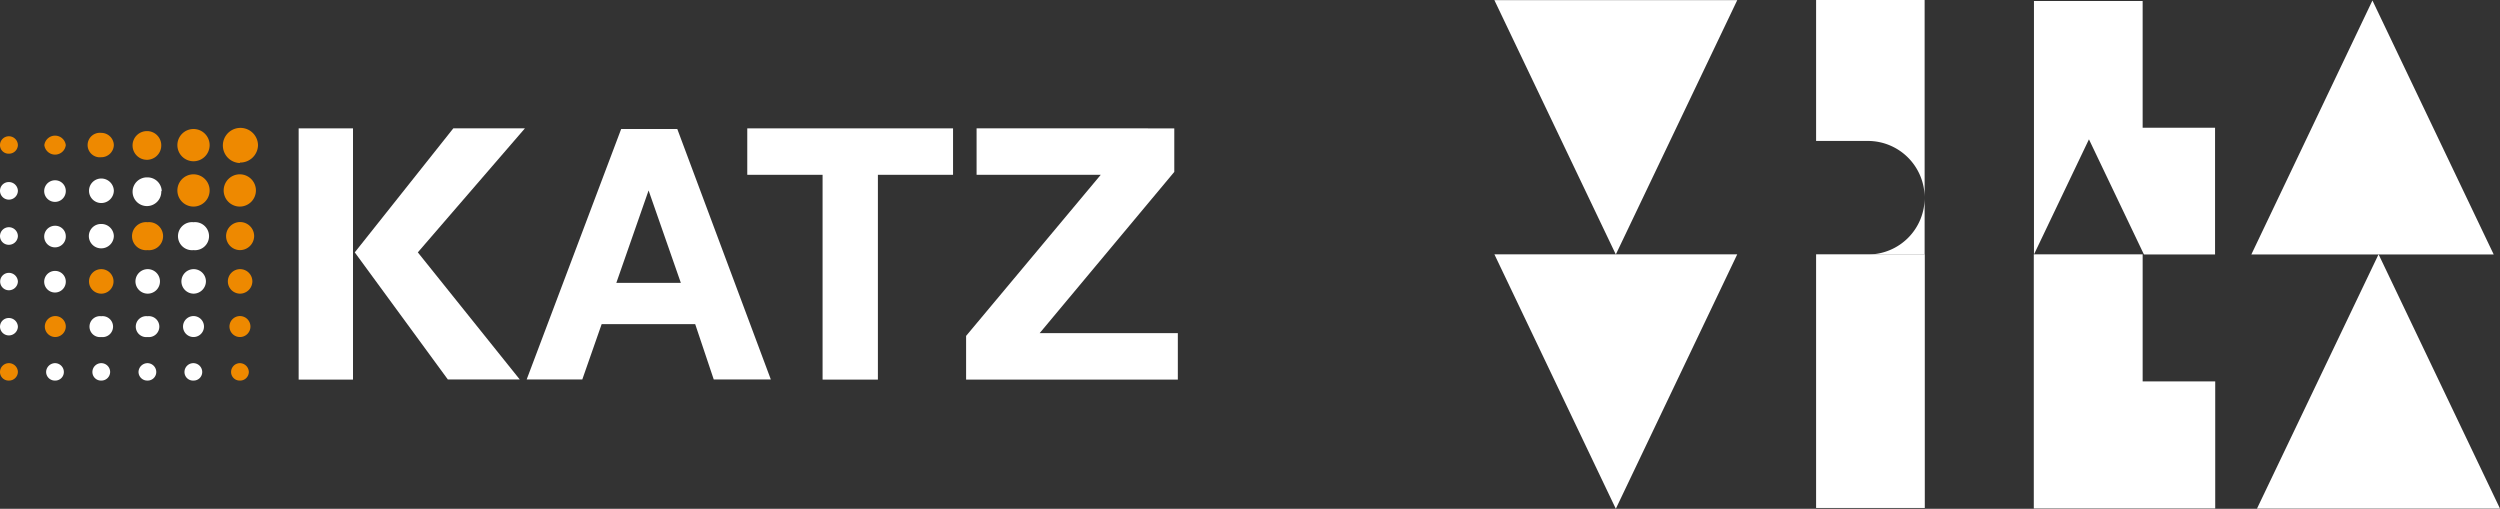
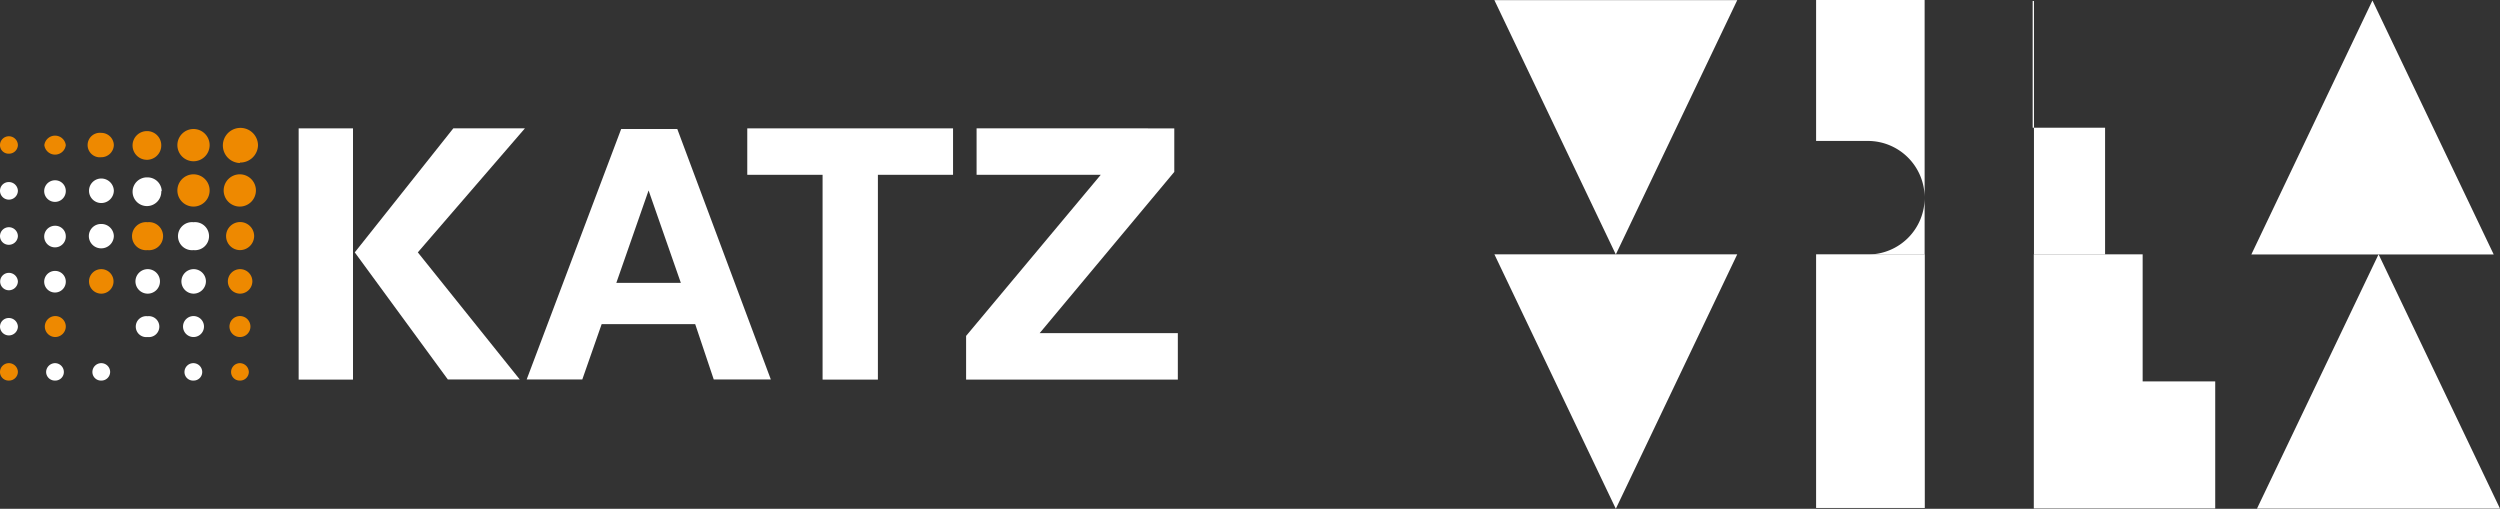
<svg xmlns="http://www.w3.org/2000/svg" height="31.55" viewBox="0 0 155.03 31.55" width="155.03">
  <rect x="0" y="0" width="155.03" height="31.55" fill="#333333" stroke="none" />
  <clipPath id="a">
    <path d="m92.67 0h62.36v31.55h-62.36z" />
  </clipPath>
  <path d="m14.87 23.6a.53.53 0 0 1 -.54-.53.55.55 0 0 1 .54-.55.56.56 0 0 1 .56.55.54.54 0 0 1 -.56.53" fill="#ee8900" />
  <path d="m14.87 20.9a.65.65 0 1 1 .66-.64.65.65 0 0 1 -.66.64" fill="#ee8900" />
  <path d="m14.87 18.21a.76.76 0 1 1 .78-.76.77.77 0 0 1 -.78.76" fill="#ee8900" />
  <path d="m14.87 15.51a.87.87 0 1 1 .89-.87.88.88 0 0 1 -.89.87" fill="#ee8900" />
  <path d="m14.87 12.81a1 1 0 1 1 1-1 1 1 0 0 1 -1 1" fill="#ee8900" />
  <path d="m14.87 10.11a1.09 1.09 0 1 1 1.13-1.11 1.1 1.1 0 0 1 -1.11 1.08" fill="#ee8900" />
  <path d="m12 12.81a1 1 0 1 1 0-2 1 1 0 1 1 0 2" fill="#ee8900" />
  <path d="m9.15 15.51a.87.87 0 1 1 0-1.73.87.87 0 1 1 0 1.73" fill="#ee8900" />
  <path d="m6.28 18.21a.76.76 0 1 1 0-1.52.76.76 0 1 1 0 1.52" fill="#ee8900" />
  <path d="m3.42 20.9a.65.65 0 1 1 .66-.64.66.66 0 0 1 -.66.64" fill="#ee8900" />
  <path d="m.55 23.6a.53.53 0 0 1 -.55-.53.55.55 0 0 1 .55-.55.56.56 0 0 1 .56.55.55.55 0 0 1 -.56.53" fill="#ee8900" />
  <path d="m1.11 9a.55.55 0 0 1 -.56.53.53.53 0 0 1 -.55-.53.55.55 0 0 1 .55-.55.56.56 0 0 1 .56.55" fill="#ee8900" />
  <path d="m4.08 9a.67.67 0 0 1 -1.33 0 .67.67 0 0 1 1.33 0" fill="#ee8900" />
  <path d="m7.06 9a.78.78 0 0 1 -.78.75.76.76 0 1 1 0-1.51.78.78 0 0 1 .78.76" fill="#ee8900" />
  <path d="m10 9a.89.89 0 1 1 -.88-.87.88.88 0 0 1 .88.87" fill="#ee8900" />
  <path d="m13 9a1 1 0 1 1 -1-1 1 1 0 0 1 1 1" fill="#ee8900" />
  <g fill="#fff">
    <path d="m12 23.6a.53.53 0 0 1 -.56-.53.55.55 0 1 1 1.1 0 .53.53 0 0 1 -.54.53" />
    <path d="m12 20.9a.65.65 0 1 1 .65-.64.65.65 0 0 1 -.65.64" />
    <path d="m12 18.21a.76.76 0 1 1 .77-.76.77.77 0 0 1 -.77.76" />
    <path d="m12 15.51a.87.87 0 1 1 0-1.73.87.87 0 1 1 0 1.73" />
-     <path d="m9.15 23.6a.54.54 0 0 1 -.56-.53.56.56 0 0 1 .56-.55.55.55 0 0 1 .54.55.53.53 0 0 1 -.54.53" />
    <path d="m9.15 20.9a.65.65 0 1 1 0-1.29.65.65 0 1 1 0 1.29" />
    <path d="m9.15 18.21a.76.76 0 1 1 .77-.76.76.76 0 0 1 -.77.76" />
    <path d="m6.28 23.6a.53.53 0 0 1 -.55-.53.55.55 0 0 1 .55-.55.55.55 0 0 1 .55.55.54.54 0 0 1 -.55.53" />
-     <path d="m6.28 20.9a.65.65 0 1 1 0-1.29.65.65 0 1 1 0 1.29" />
    <path d="m3.42 23.6a.54.54 0 0 1 -.56-.53.56.56 0 0 1 .56-.55.55.55 0 0 1 .54.55.53.53 0 0 1 -.54.53" />
    <path d="m1.11 11.83a.56.56 0 0 1 -.56.55.55.55 0 0 1 -.55-.55.54.54 0 0 1 .55-.54.56.56 0 0 1 .56.54" />
    <path d="m1.11 14.64a.56.56 0 0 1 -.56.54.54.54 0 0 1 -.55-.54.55.55 0 0 1 .55-.55.56.56 0 0 1 .56.55" />
    <path d="m1.11 17.45a.56.56 0 0 1 -.56.55.54.54 0 1 1 0-1.08.56.56 0 0 1 .56.54" />
    <path d="m1.11 20.26a.56.56 0 0 1 -.56.54.55.55 0 0 1 -.55-.54.54.54 0 0 1 .55-.54.56.56 0 0 1 .56.54" />
    <path d="m4.08 11.83a.67.67 0 1 1 -.66-.65.66.66 0 0 1 .66.65" />
    <path d="m4.08 14.64a.67.67 0 1 1 -.66-.64.65.65 0 0 1 .66.64" />
    <path d="m4.08 17.45a.67.67 0 1 1 -.66-.65.66.66 0 0 1 .66.65" />
    <path d="m7.06 11.83a.78.78 0 0 1 -.78.76.76.76 0 1 1 0-1.52.78.78 0 0 1 .78.76" />
    <path d="m7.06 14.64a.78.78 0 0 1 -.78.76.76.76 0 0 1 -.77-.76.75.75 0 0 1 .77-.75.77.77 0 0 1 .78.75" />
    <path d="m10 11.83a.89.89 0 1 1 -.85-.83.88.88 0 0 1 .88.87" />
    <path d="m40.22 11.81 2 5.73h-4zm-1.7-3.81-5.86 15.53h3.45l1.2-3.43h5.8l1.15 3.43h3.54l-5.8-15.53z" />
    <path d="m18.52 7.96h3.37v15.58h-3.37z" />
    <path d="m28.11 7.96-6.11 7.69 5.77 7.88h4.46l-6.32-7.88 6.64-7.69z" />
    <path d="m46.34 7.96v2.88h4.67v12.7h3.43v-12.7h4.66v-2.88z" />
    <path d="m60.56 7.96v2.88h7.7l-8.35 9.99v2.71h13.13v-2.88h-8.57l8.35-10v-2.7z" />
    <path d="m92.67.01 7.53 15.77 7.53-15.77z" />
    <path d="m139.61 15.78h15.03l-7.52-15.75z" />
    <path d="m139.96 31.54h15.07l-7.53-15.77z" />
    <path d="m112.62 15.77h6.74v15.73h-6.74z" />
    <path d="m126.12 15.77v15.76h11.25v-7.88h-4.5v-7.88z" />
    <path d="m92.67 15.77 7.53 15.78 7.53-15.78z" />
    <g clip-path="url(#a)">
      <path d="m115.84 15.78h3.51v-3.52a3.51 3.51 0 0 1 -3.51 3.52" />
      <path d="m112.62 8.74h3.21a3.52 3.52 0 0 1 3.52 3.52v-12.26h-6.73z" />
    </g>
-     <path d="m126.13.06v15.72l3.41-7.14 3.41 7.14h4.41v-7.86h-4.49v-7.86z" />
+     <path d="m126.13.06v15.72h4.41v-7.86h-4.49v-7.86z" />
  </g>
</svg>